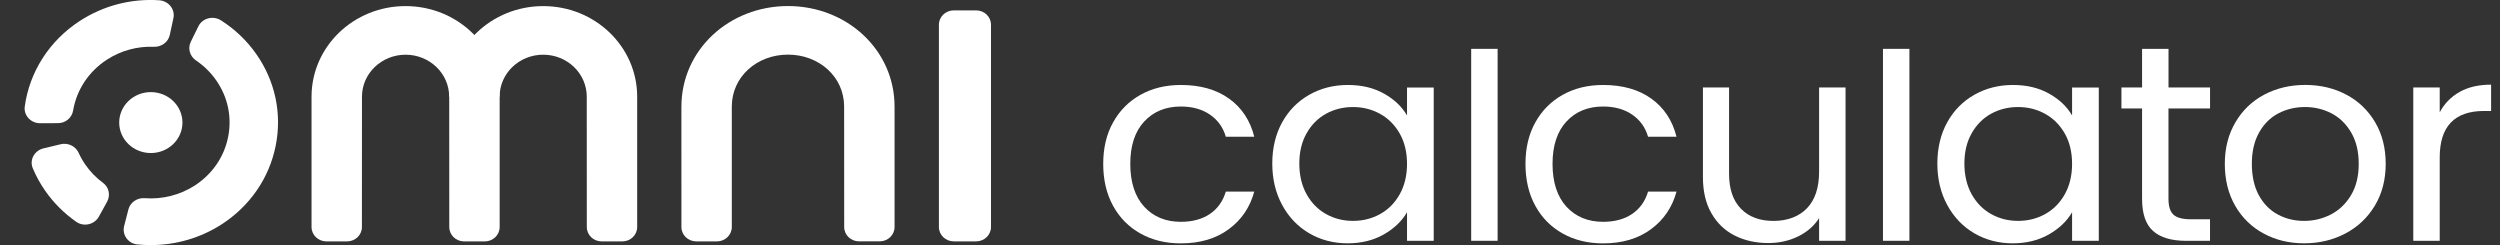
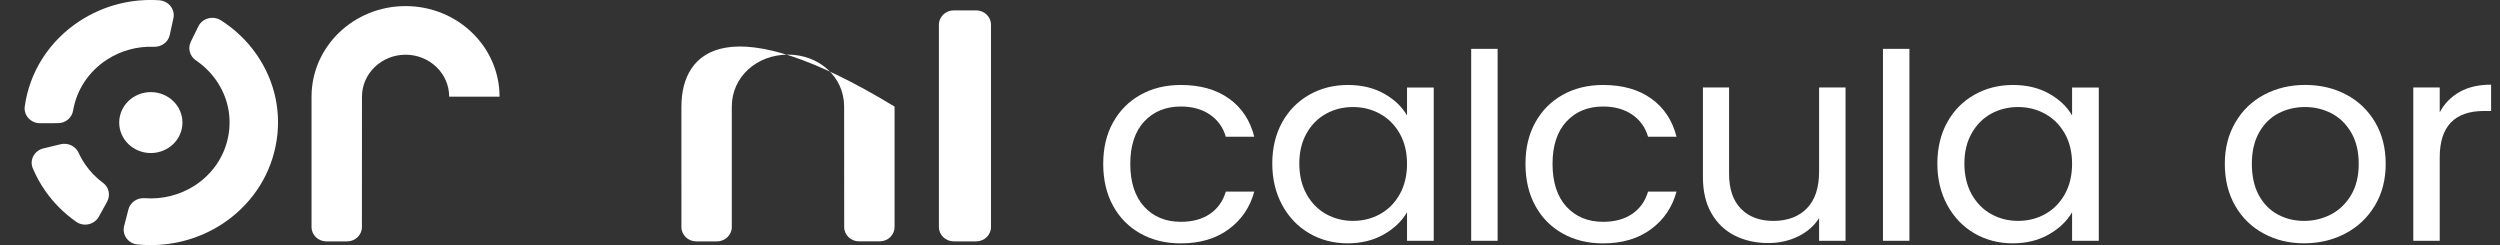
<svg xmlns="http://www.w3.org/2000/svg" width="204" height="20" viewBox="0 0 204 20" fill="none">
  <rect x="0" y="0" width="204" height="20" fill="#333333" stroke="none" />
  <g clip-path="url(#clip0_2858_60502)">
-     <path d="M40.769 7.888C40.769 5.997 42.361 4.463 44.324 4.463C46.287 4.463 47.879 5.997 47.879 7.888C47.879 7.913 47.884 15.553 47.884 18.531C47.884 19.177 48.428 19.699 49.099 19.699H50.78C51.451 19.699 51.994 19.175 51.994 18.528V7.888C51.994 3.807 48.562 0.498 44.327 0.498C40.091 0.498 36.656 3.807 36.656 7.888C36.656 7.913 36.661 15.553 36.661 18.531C36.661 19.177 37.205 19.699 37.876 19.699H39.557C40.228 19.699 40.772 19.175 40.772 18.528V7.888H40.769Z" fill="white" />
-     <path d="M55.602 8.702C55.602 8.727 55.604 15.704 55.604 18.529C55.604 19.176 56.148 19.697 56.819 19.697H58.5C59.171 19.697 59.715 19.173 59.715 18.527V8.699C59.715 6.259 61.769 4.457 64.299 4.457C66.829 4.457 68.881 6.259 68.881 8.699C68.881 8.725 68.883 15.702 68.886 18.527C68.886 19.173 69.429 19.695 70.1 19.695H71.782C72.453 19.695 72.996 19.171 72.996 18.524V8.697C72.996 4.072 69.105 0.494 64.301 0.494C59.498 0.494 55.604 4.07 55.604 8.697L55.602 8.702Z" fill="white" />
+     <path d="M55.602 8.702C55.602 8.727 55.604 15.704 55.604 18.529C55.604 19.176 56.148 19.697 56.819 19.697H58.5C59.171 19.697 59.715 19.173 59.715 18.527V8.699C59.715 6.259 61.769 4.457 64.299 4.457C66.829 4.457 68.881 6.259 68.881 8.699C68.881 8.725 68.883 15.702 68.886 18.527C68.886 19.173 69.429 19.695 70.1 19.695H71.782C72.453 19.695 72.996 19.171 72.996 18.524V8.697C59.498 0.494 55.604 4.07 55.604 8.697L55.602 8.702Z" fill="white" />
    <path d="M36.652 7.889C36.652 5.998 35.06 4.464 33.097 4.464C31.134 4.464 29.537 5.998 29.537 7.889L29.532 18.53C29.532 19.176 28.989 19.698 28.318 19.698H26.637C25.965 19.698 25.422 19.174 25.422 18.527V7.887C25.422 3.806 28.857 0.497 33.092 0.497C37.328 0.497 40.763 3.806 40.763 7.887" fill="white" />
    <path d="M79.651 0.846H77.83C77.159 0.846 76.615 1.37 76.615 2.016V18.526C76.615 19.172 77.159 19.696 77.83 19.696H79.651C80.322 19.696 80.865 19.172 80.865 18.526V2.016C80.865 1.37 80.322 0.846 79.651 0.846Z" fill="white" />
    <path d="M8.066 17.679C7.71 18.325 6.841 18.531 6.226 18.103C5.242 17.417 4.383 16.562 3.7 15.586C3.289 14.998 2.945 14.374 2.673 13.723C2.389 13.046 2.81 12.284 3.546 12.108L4.953 11.77C5.557 11.624 6.17 11.93 6.421 12.479C6.574 12.819 6.762 13.146 6.981 13.459C7.378 14.027 7.856 14.518 8.407 14.921C8.896 15.28 9.028 15.936 8.739 16.46L8.066 17.681V17.679Z" fill="white" />
    <path d="M12.301 20C11.936 20 11.568 19.982 11.202 19.945C10.449 19.868 9.947 19.152 10.13 18.445L10.478 17.09C10.627 16.513 11.188 16.126 11.803 16.172C13.239 16.281 14.687 15.919 15.897 15.136C17.321 14.212 18.286 12.81 18.613 11.188C18.942 9.566 18.593 7.916 17.636 6.546C17.194 5.914 16.636 5.367 15.996 4.934C15.488 4.591 15.303 3.951 15.568 3.409L16.188 2.148C16.52 1.476 17.391 1.251 18.035 1.662C19.168 2.385 20.147 3.318 20.915 4.414C22.463 6.63 23.024 9.292 22.492 11.915C21.961 14.536 20.402 16.802 18.103 18.295C16.376 19.416 14.348 20 12.299 20H12.301Z" fill="white" />
    <path d="M3.281 10.056C2.523 10.061 1.922 9.421 2.02 8.696C2.403 5.871 4.022 3.327 6.511 1.709C8.447 0.453 10.701 -0.128 12.986 0.022C13.755 0.073 14.306 0.757 14.15 1.484L13.854 2.852C13.727 3.438 13.176 3.841 12.555 3.818C11.201 3.765 9.869 4.126 8.721 4.87C7.233 5.836 6.249 7.34 5.967 9.018C5.869 9.604 5.361 10.044 4.743 10.049L3.278 10.056H3.281Z" fill="white" />
    <path d="M12.307 12.488C13.733 12.488 14.888 11.375 14.888 10.002C14.888 8.629 13.733 7.516 12.307 7.516C10.882 7.516 9.727 8.629 9.727 10.002C9.727 11.375 10.882 12.488 12.307 12.488Z" fill="white" />
    <path d="M90.832 9.981C91.368 9.014 92.116 8.264 93.071 7.733C94.026 7.2 95.12 6.934 96.354 6.934C97.949 6.934 99.264 7.307 100.299 8.053C101.333 8.799 102.016 9.832 102.348 11.158H100.027C99.805 10.396 99.375 9.795 98.735 9.355C98.095 8.915 97.302 8.692 96.354 8.692C95.123 8.692 94.127 9.1 93.369 9.914C92.612 10.729 92.231 11.881 92.231 13.373C92.231 14.866 92.612 16.045 93.369 16.868C94.127 17.69 95.123 18.1 96.354 18.1C97.302 18.1 98.091 17.887 98.723 17.461C99.356 17.034 99.789 16.425 100.027 15.635H102.348C102.002 16.914 101.306 17.936 100.263 18.705C99.221 19.474 97.917 19.859 96.352 19.859C95.12 19.859 94.026 19.593 93.069 19.06C92.114 18.527 91.366 17.774 90.829 16.798C90.293 15.825 90.023 14.682 90.023 13.373C90.023 12.064 90.293 10.949 90.829 9.983L90.832 9.981Z" fill="white" />
    <path d="M104.624 9.981C105.16 9.014 105.899 8.264 106.839 7.733C107.78 7.2 108.826 6.934 109.978 6.934C111.13 6.934 112.102 7.17 112.941 7.643C113.778 8.113 114.401 8.709 114.813 9.422V7.14H116.992V19.651H114.813V17.322C114.387 18.052 113.75 18.657 112.905 19.136C112.059 19.616 111.077 19.855 109.954 19.855C108.831 19.855 107.758 19.581 106.827 19.032C105.894 18.485 105.16 17.716 104.624 16.726C104.088 15.737 103.818 14.611 103.818 13.348C103.818 12.085 104.088 10.947 104.624 9.981ZM114.221 10.905C113.827 10.206 113.293 9.668 112.622 9.295C111.95 8.922 111.212 8.734 110.406 8.734C109.601 8.734 108.867 8.917 108.203 9.281C107.539 9.647 107.01 10.18 106.616 10.88C106.221 11.58 106.024 12.402 106.024 13.345C106.024 14.289 106.221 15.137 106.616 15.846C107.01 16.555 107.539 17.095 108.203 17.465C108.867 17.838 109.601 18.024 110.406 18.024C111.212 18.024 111.95 17.838 112.622 17.465C113.293 17.092 113.827 16.552 114.221 15.846C114.615 15.137 114.813 14.312 114.813 13.368C114.813 12.425 114.615 11.603 114.221 10.903V10.905Z" fill="white" />
    <path d="M122.206 3.986V19.648H120.049V3.986H122.206Z" fill="white" />
    <path d="M125.287 9.981C125.823 9.014 126.571 8.264 127.526 7.733C128.481 7.2 129.575 6.934 130.809 6.934C132.404 6.934 133.719 7.307 134.754 8.053C135.788 8.799 136.471 9.832 136.803 11.158H134.482C134.261 10.396 133.83 9.795 133.19 9.355C132.55 8.915 131.757 8.692 130.809 8.692C129.578 8.692 128.582 9.1 127.824 9.914C127.067 10.729 126.687 11.881 126.687 13.373C126.687 14.866 127.067 16.045 127.824 16.868C128.582 17.69 129.578 18.1 130.809 18.1C131.757 18.1 132.546 17.887 133.178 17.461C133.811 17.034 134.244 16.425 134.482 15.635H136.803C136.457 16.914 135.761 17.936 134.718 18.705C133.676 19.474 132.373 19.859 130.807 19.859C129.575 19.859 128.481 19.593 127.524 19.06C126.569 18.527 125.821 17.774 125.284 16.798C124.748 15.825 124.479 14.682 124.479 13.373C124.479 12.064 124.748 10.949 125.284 9.983L125.287 9.981Z" fill="white" />
    <path d="M150.596 7.139V19.649H148.438V17.8C148.027 18.44 147.454 18.938 146.721 19.295C145.985 19.652 145.177 19.832 144.291 19.832C143.281 19.832 142.372 19.631 141.566 19.228C140.76 18.825 140.123 18.22 139.659 17.413C139.192 16.607 138.959 15.624 138.959 14.468V7.139H141.092V14.192C141.092 15.425 141.417 16.373 142.064 17.036C142.711 17.698 143.596 18.027 144.717 18.027C145.838 18.027 146.778 17.684 147.442 17.001C148.106 16.317 148.438 15.319 148.438 14.009V7.139H150.596Z" fill="white" />
    <path d="M155.808 3.986V19.648H153.65V3.986H155.808Z" fill="white" />
    <path d="M158.894 9.981C159.43 9.014 160.168 8.264 161.109 7.733C162.049 7.2 163.096 6.934 164.248 6.934C165.4 6.934 166.372 7.17 167.211 7.643C168.048 8.113 168.671 8.709 169.082 9.422V7.14H171.261V19.651H169.082V17.322C168.657 18.052 168.019 18.657 167.175 19.136C166.328 19.616 165.347 19.855 164.224 19.855C163.1 19.855 162.028 19.581 161.097 19.032C160.164 18.485 159.43 17.716 158.894 16.726C158.357 15.737 158.088 14.611 158.088 13.348C158.088 12.085 158.357 10.947 158.894 9.981ZM168.491 10.905C168.096 10.206 167.562 9.668 166.891 9.295C166.22 8.922 165.482 8.734 164.676 8.734C163.87 8.734 163.136 8.917 162.473 9.281C161.809 9.647 161.28 10.18 160.885 10.88C160.491 11.58 160.294 12.402 160.294 13.345C160.294 14.289 160.491 15.137 160.885 15.846C161.28 16.555 161.809 17.095 162.473 17.465C163.136 17.838 163.87 18.024 164.676 18.024C165.482 18.024 166.22 17.838 166.891 17.465C167.562 17.092 168.096 16.552 168.491 15.846C168.885 15.137 169.082 14.312 169.082 13.368C169.082 12.425 168.885 11.603 168.491 10.903V10.905Z" fill="white" />
-     <path d="M176.948 8.85V16.226C176.948 16.835 177.083 17.264 177.352 17.514C177.622 17.765 178.086 17.892 178.75 17.892H180.337V19.651H178.394C177.193 19.651 176.292 19.384 175.693 18.851C175.091 18.318 174.793 17.442 174.793 16.226V8.85H173.109V7.138H174.793V3.986H176.951V7.138H180.34V8.85H176.951H176.948Z" fill="white" />
    <path d="M184.71 19.054C183.722 18.521 182.95 17.764 182.387 16.784C181.826 15.801 181.545 14.663 181.545 13.37C181.545 12.077 181.834 10.963 182.411 9.98C182.988 8.998 183.772 8.245 184.768 7.719C185.764 7.195 186.877 6.931 188.109 6.931C189.34 6.931 190.454 7.193 191.45 7.719C192.445 8.245 193.232 8.995 193.807 9.969C194.384 10.942 194.673 12.077 194.673 13.37C194.673 14.663 194.377 15.801 193.785 16.784C193.193 17.766 192.39 18.524 191.38 19.054C190.37 19.587 189.246 19.854 188.015 19.854C186.784 19.854 185.696 19.587 184.71 19.054ZM190.197 17.502C190.875 17.152 191.426 16.626 191.844 15.926C192.263 15.226 192.472 14.374 192.472 13.368C192.472 12.362 192.265 11.512 191.856 10.812C191.445 10.112 190.909 9.591 190.245 9.248C189.581 8.905 188.862 8.733 188.087 8.733C187.313 8.733 186.574 8.905 185.918 9.248C185.261 9.591 184.737 10.112 184.342 10.812C183.948 11.512 183.751 12.365 183.751 13.368C183.751 14.371 183.943 15.249 184.33 15.947C184.717 16.647 185.235 17.168 185.882 17.511C186.529 17.854 187.241 18.026 188.015 18.026C188.789 18.026 189.516 17.852 190.194 17.502H190.197Z" fill="white" />
    <path d="M200.702 7.502C201.405 7.106 202.263 6.909 203.274 6.909V9.055H202.706C200.289 9.055 199.081 10.318 199.081 12.846V19.649H196.924V7.136H199.081V9.168C199.461 8.452 200.003 7.899 200.705 7.502H200.702Z" fill="white" />
  </g>
  <defs>
    <clipPath id="clip0_2858_60502">
      <rect width="204" height="20" fill="white" />
    </clipPath>
  </defs>
</svg>